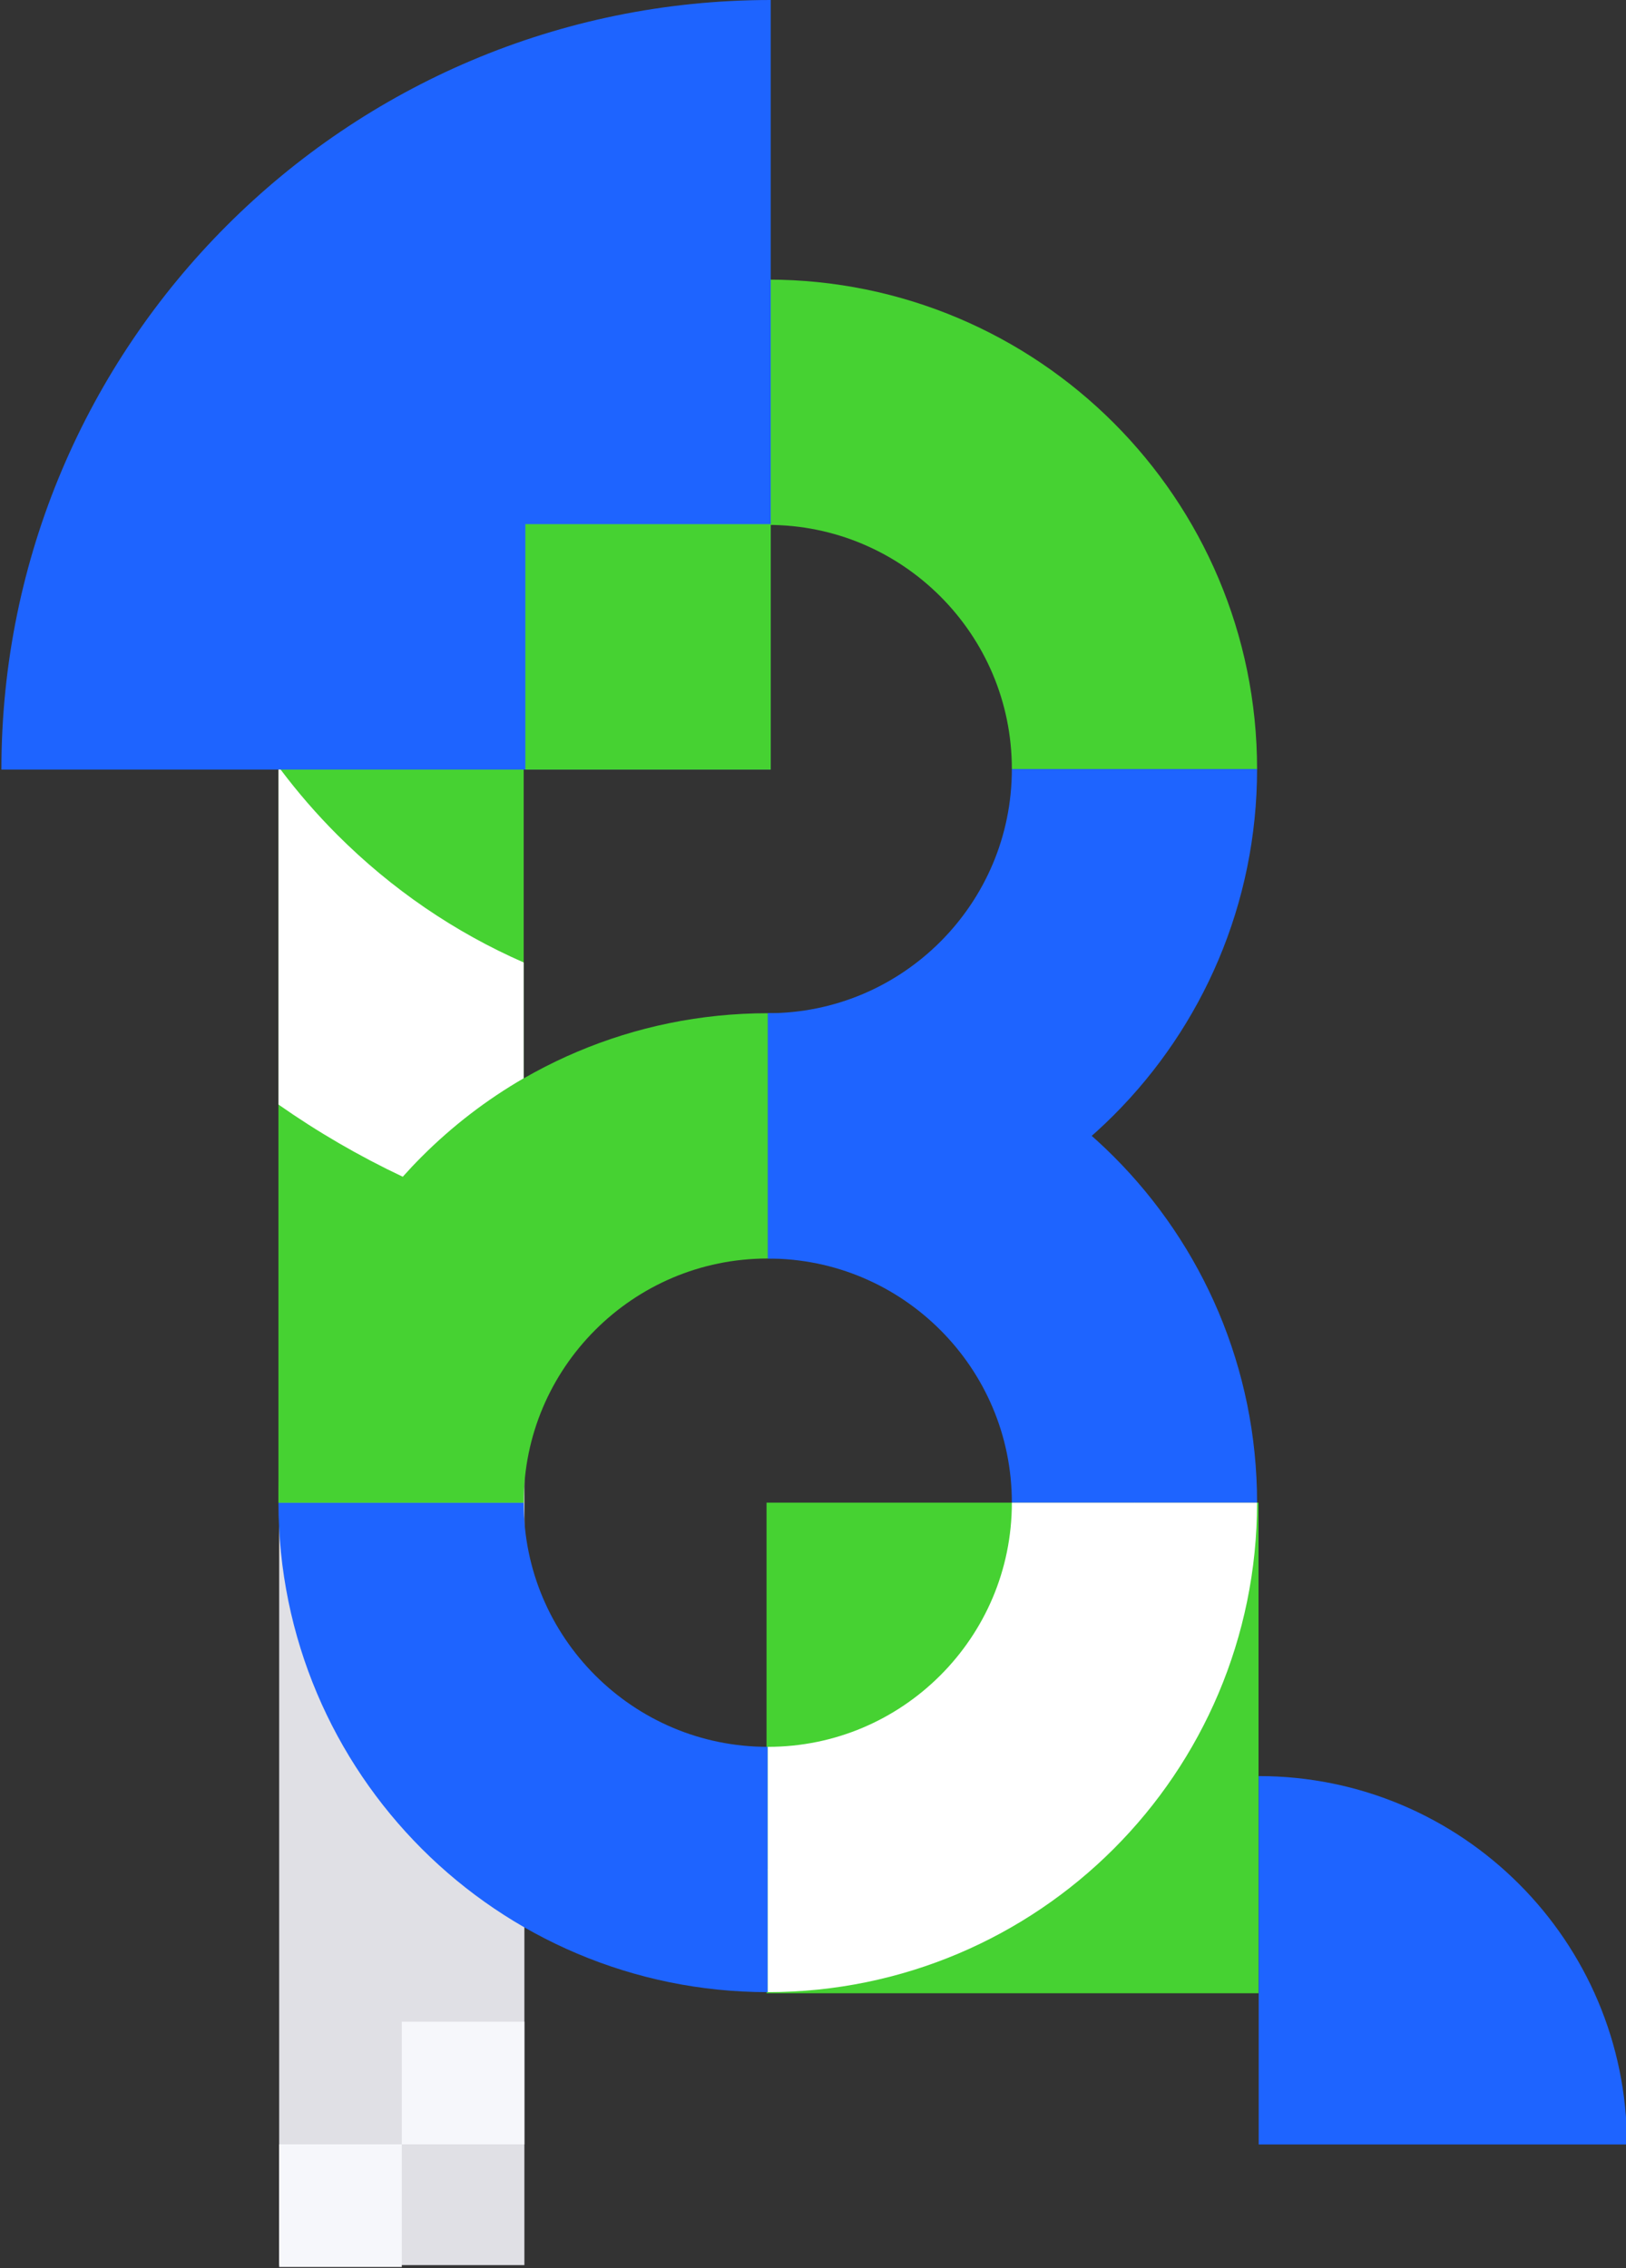
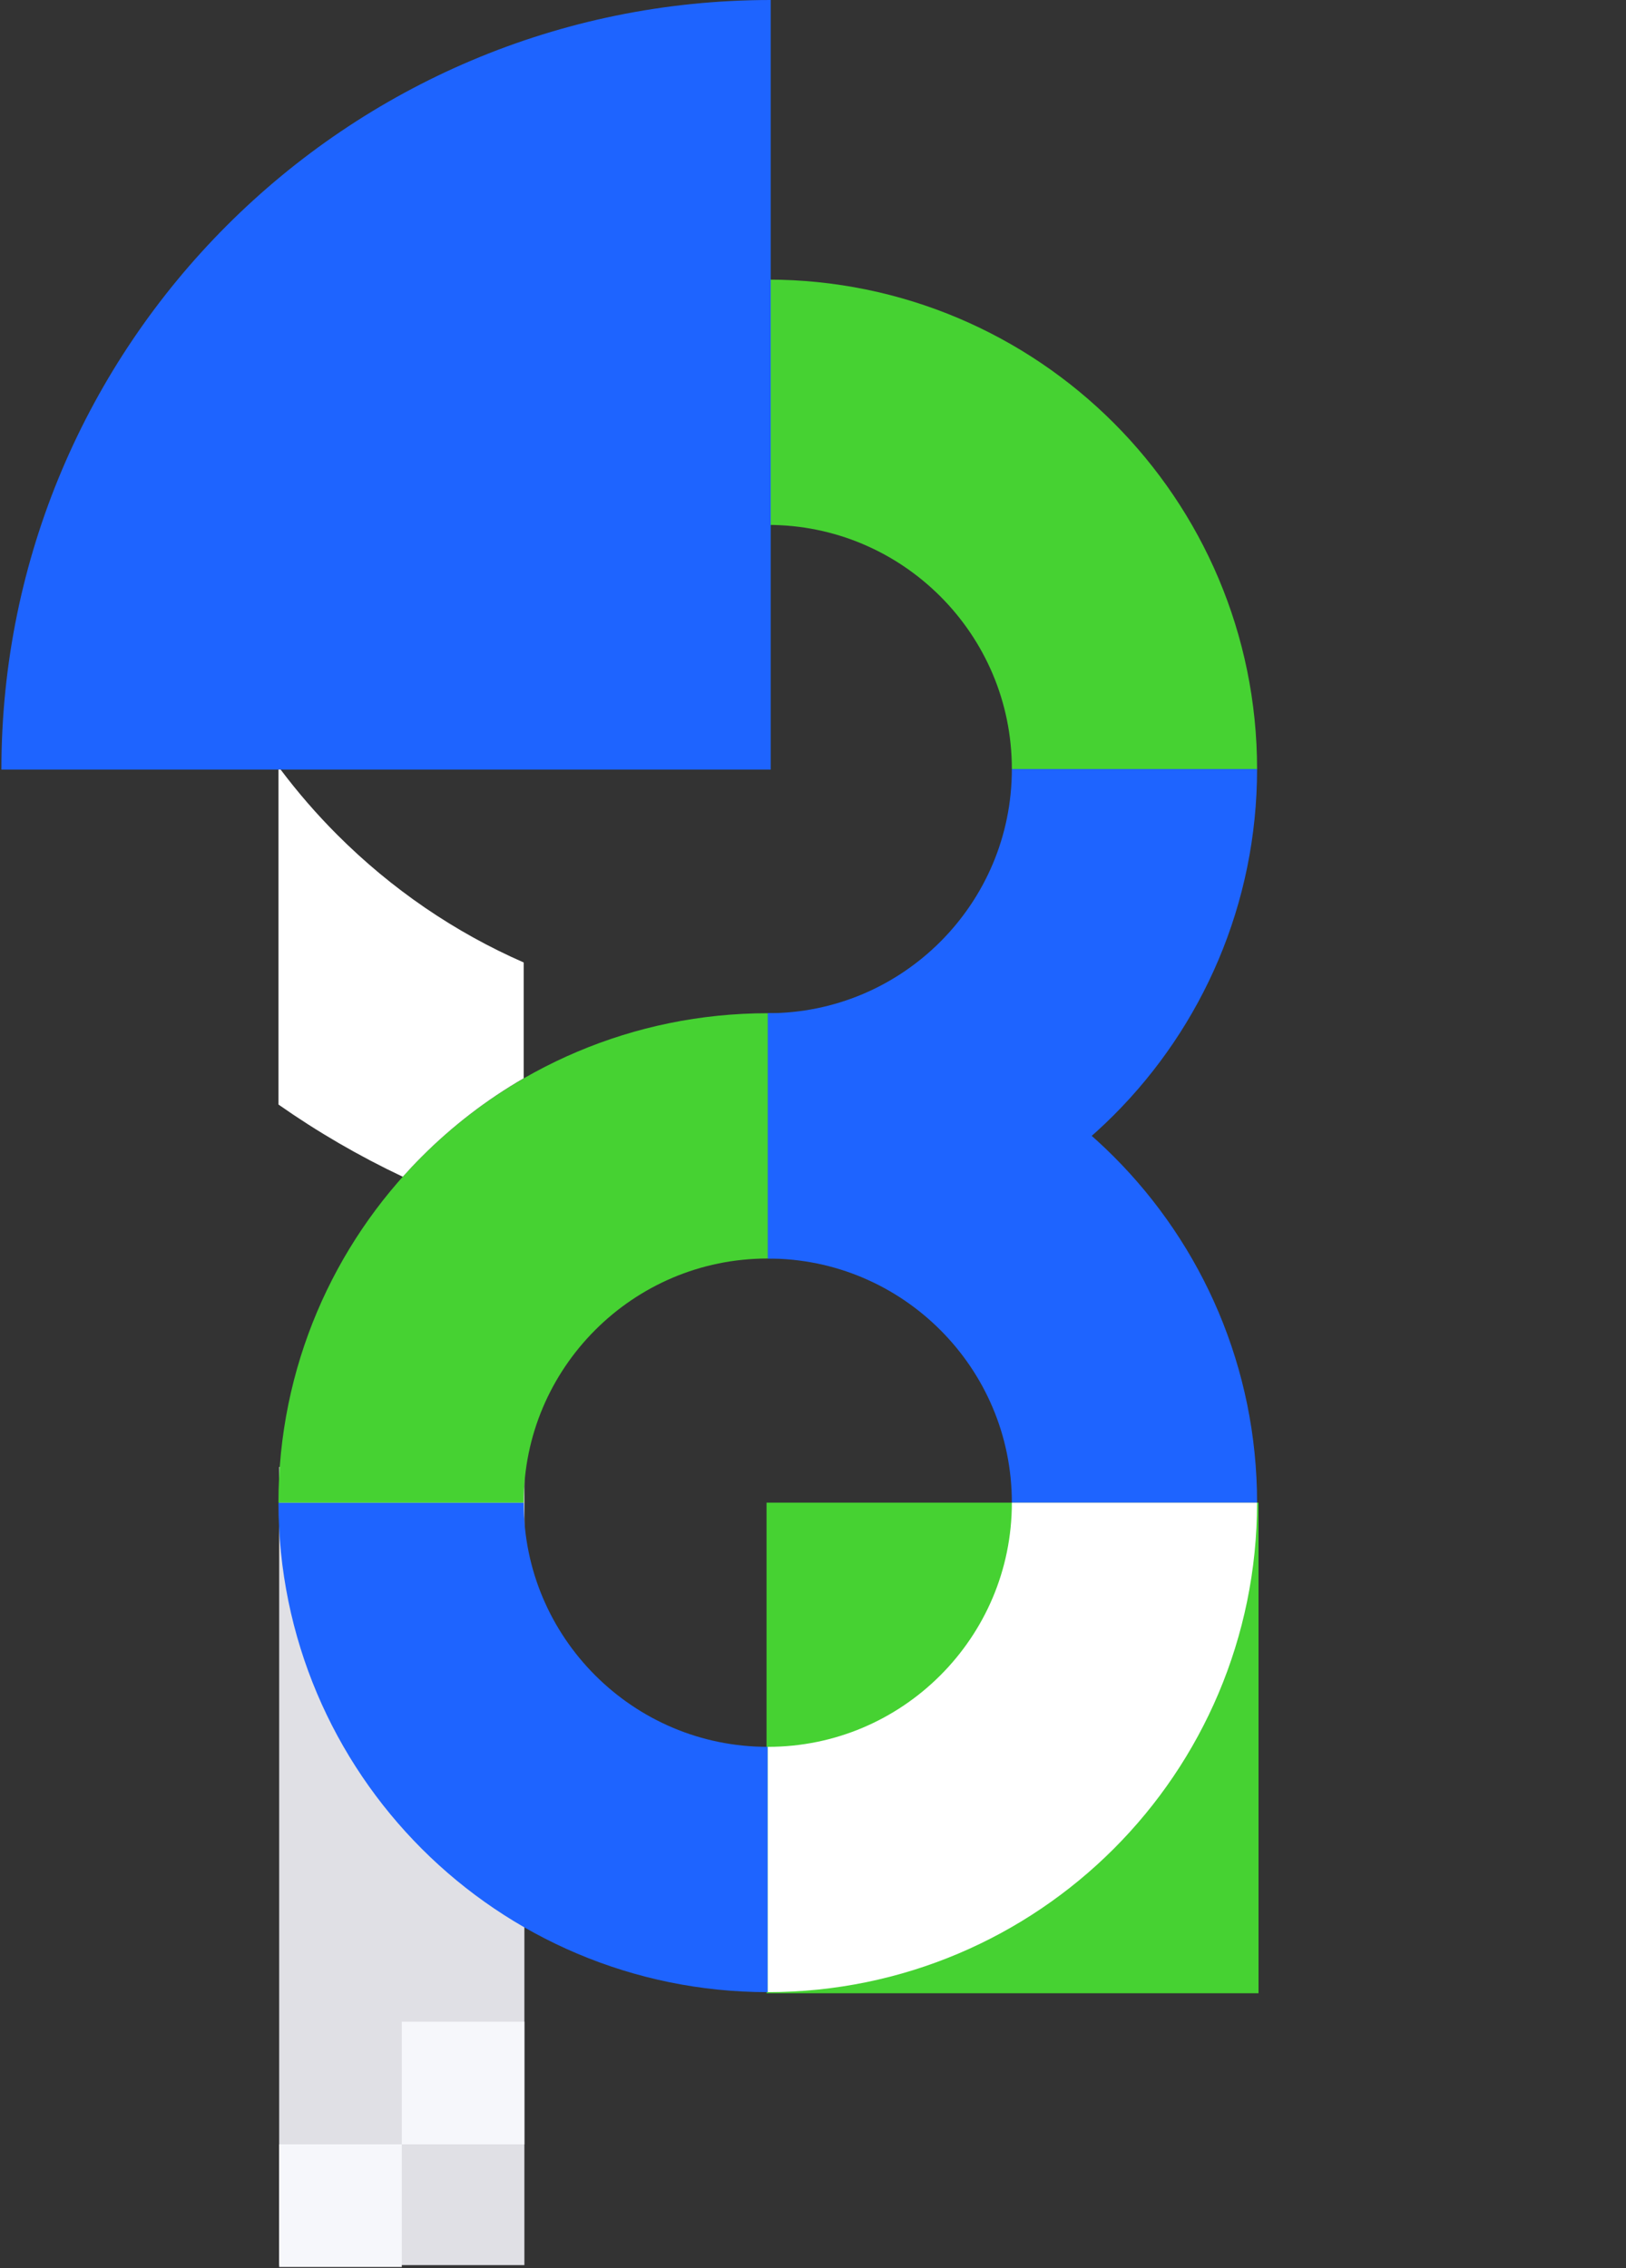
<svg xmlns="http://www.w3.org/2000/svg" width="862" height="1202" viewBox="0 0 862 1202" fill="none">
  <rect x="0" y="0" width="862" height="1202" fill="#333333" stroke="none" />
  <path d="M667.19 796.36H406.37V1056.36H667.19V796.36Z" fill="#46D232" />
  <path d="M213 777.44L213 1200.44" stroke="#E0E0E5" stroke-width="130" stroke-miterlimit="10" />
-   <path d="M212.62 407.58V796.38" stroke="#46D232" stroke-width="130" stroke-miterlimit="10" />
-   <path d="M407.02 213.18C299.66 213.18 212.62 300.22 212.62 407.58" stroke="#46D232" stroke-width="130" stroke-miterlimit="10" />
  <path d="M407.02 213.18C514.38 213.18 601.42 300.22 601.42 407.58" stroke="#46D232" stroke-width="130" stroke-miterlimit="10" />
  <path d="M601.42 407.58C601.42 514.94 514.38 601.98 407.02 601.98" stroke="#1E64FF" stroke-width="130" stroke-miterlimit="10" />
  <path d="M407.02 601.98C514.38 601.98 601.42 689.02 601.42 796.38" stroke="#1E64FF" stroke-width="130" stroke-miterlimit="10" />
  <path d="M407.02 990.78C299.66 990.78 212.62 903.74 212.62 796.38" stroke="#1E64FF" stroke-width="130" stroke-miterlimit="10" />
  <path d="M212.62 796.38C212.62 689.02 299.66 601.98 407.02 601.98" stroke="#46D232" stroke-width="130" stroke-miterlimit="10" />
-   <path d="M601.42 796.38C601.42 903.74 514.38 990.78 407.02 990.78L601.42 796.38Z" fill="white" />
  <path d="M601.42 796.38C601.42 903.74 514.38 990.78 407.02 990.78" stroke="white" stroke-width="130" stroke-miterlimit="10" />
-   <path d="M667.28 941.27C775.03 941.27 862.51 1028.75 862.51 1136.5H667.28V941.27Z" fill="#1E64FF" />
  <path d="M0.74 407.86C0.74 182.76 183.49 -0 408.6 -0V407.86H0.74Z" fill="#1E64FF" />
  <path d="M148.77 407.86H147.63V585.38C168.43 599.95 190.43 612.73 213.52 623.64C216.77 620 220.13 616.44 223.61 612.96C239.96 596.61 258.13 582.72 277.63 571.45V510.08C241.24 494.15 207.77 471.4 178.83 442.46C167.91 431.54 157.89 419.97 148.77 407.86Z" fill="white" />
-   <path d="M408.6 277.76H278.5V407.86H408.6V277.76Z" fill="#46D232" />
+   <path d="M408.6 277.76H278.5V407.86V277.76Z" fill="#46D232" />
  <rect x="213" y="1071.44" width="65" height="65" fill="#F6F7FB" />
  <rect x="148" y="1136.44" width="65" height="65" fill="#F6F7FB" />
</svg>